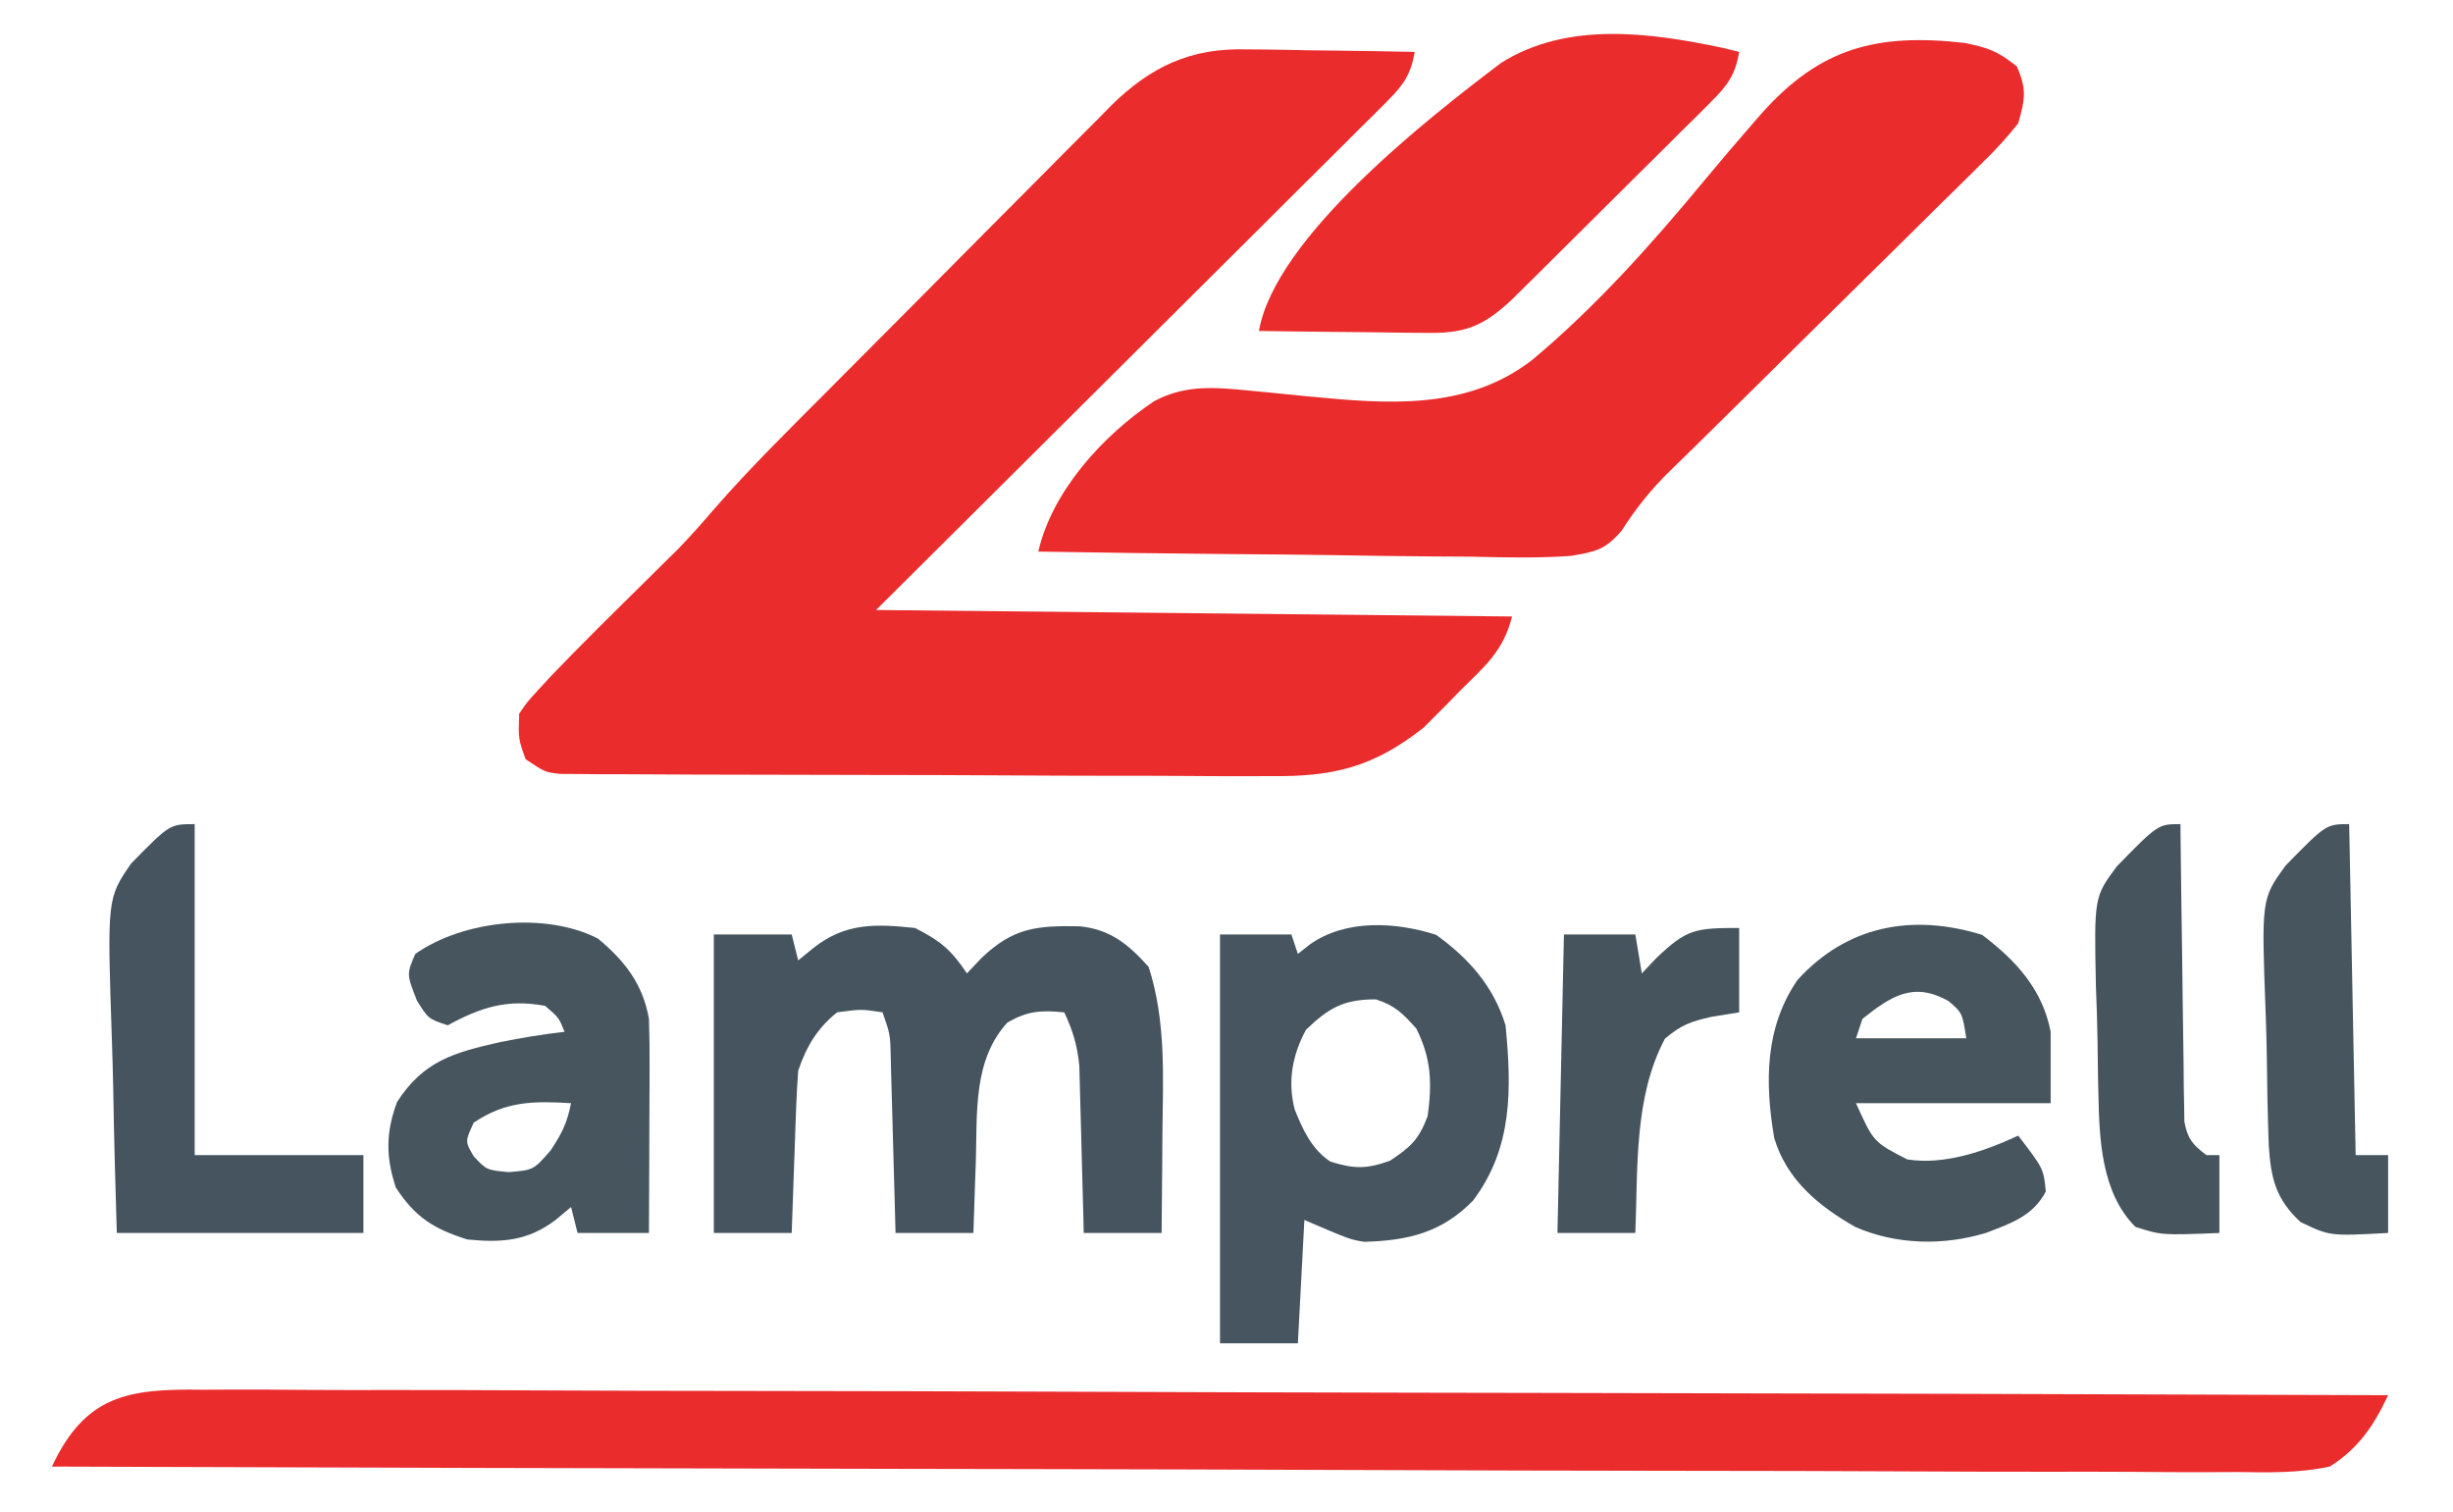
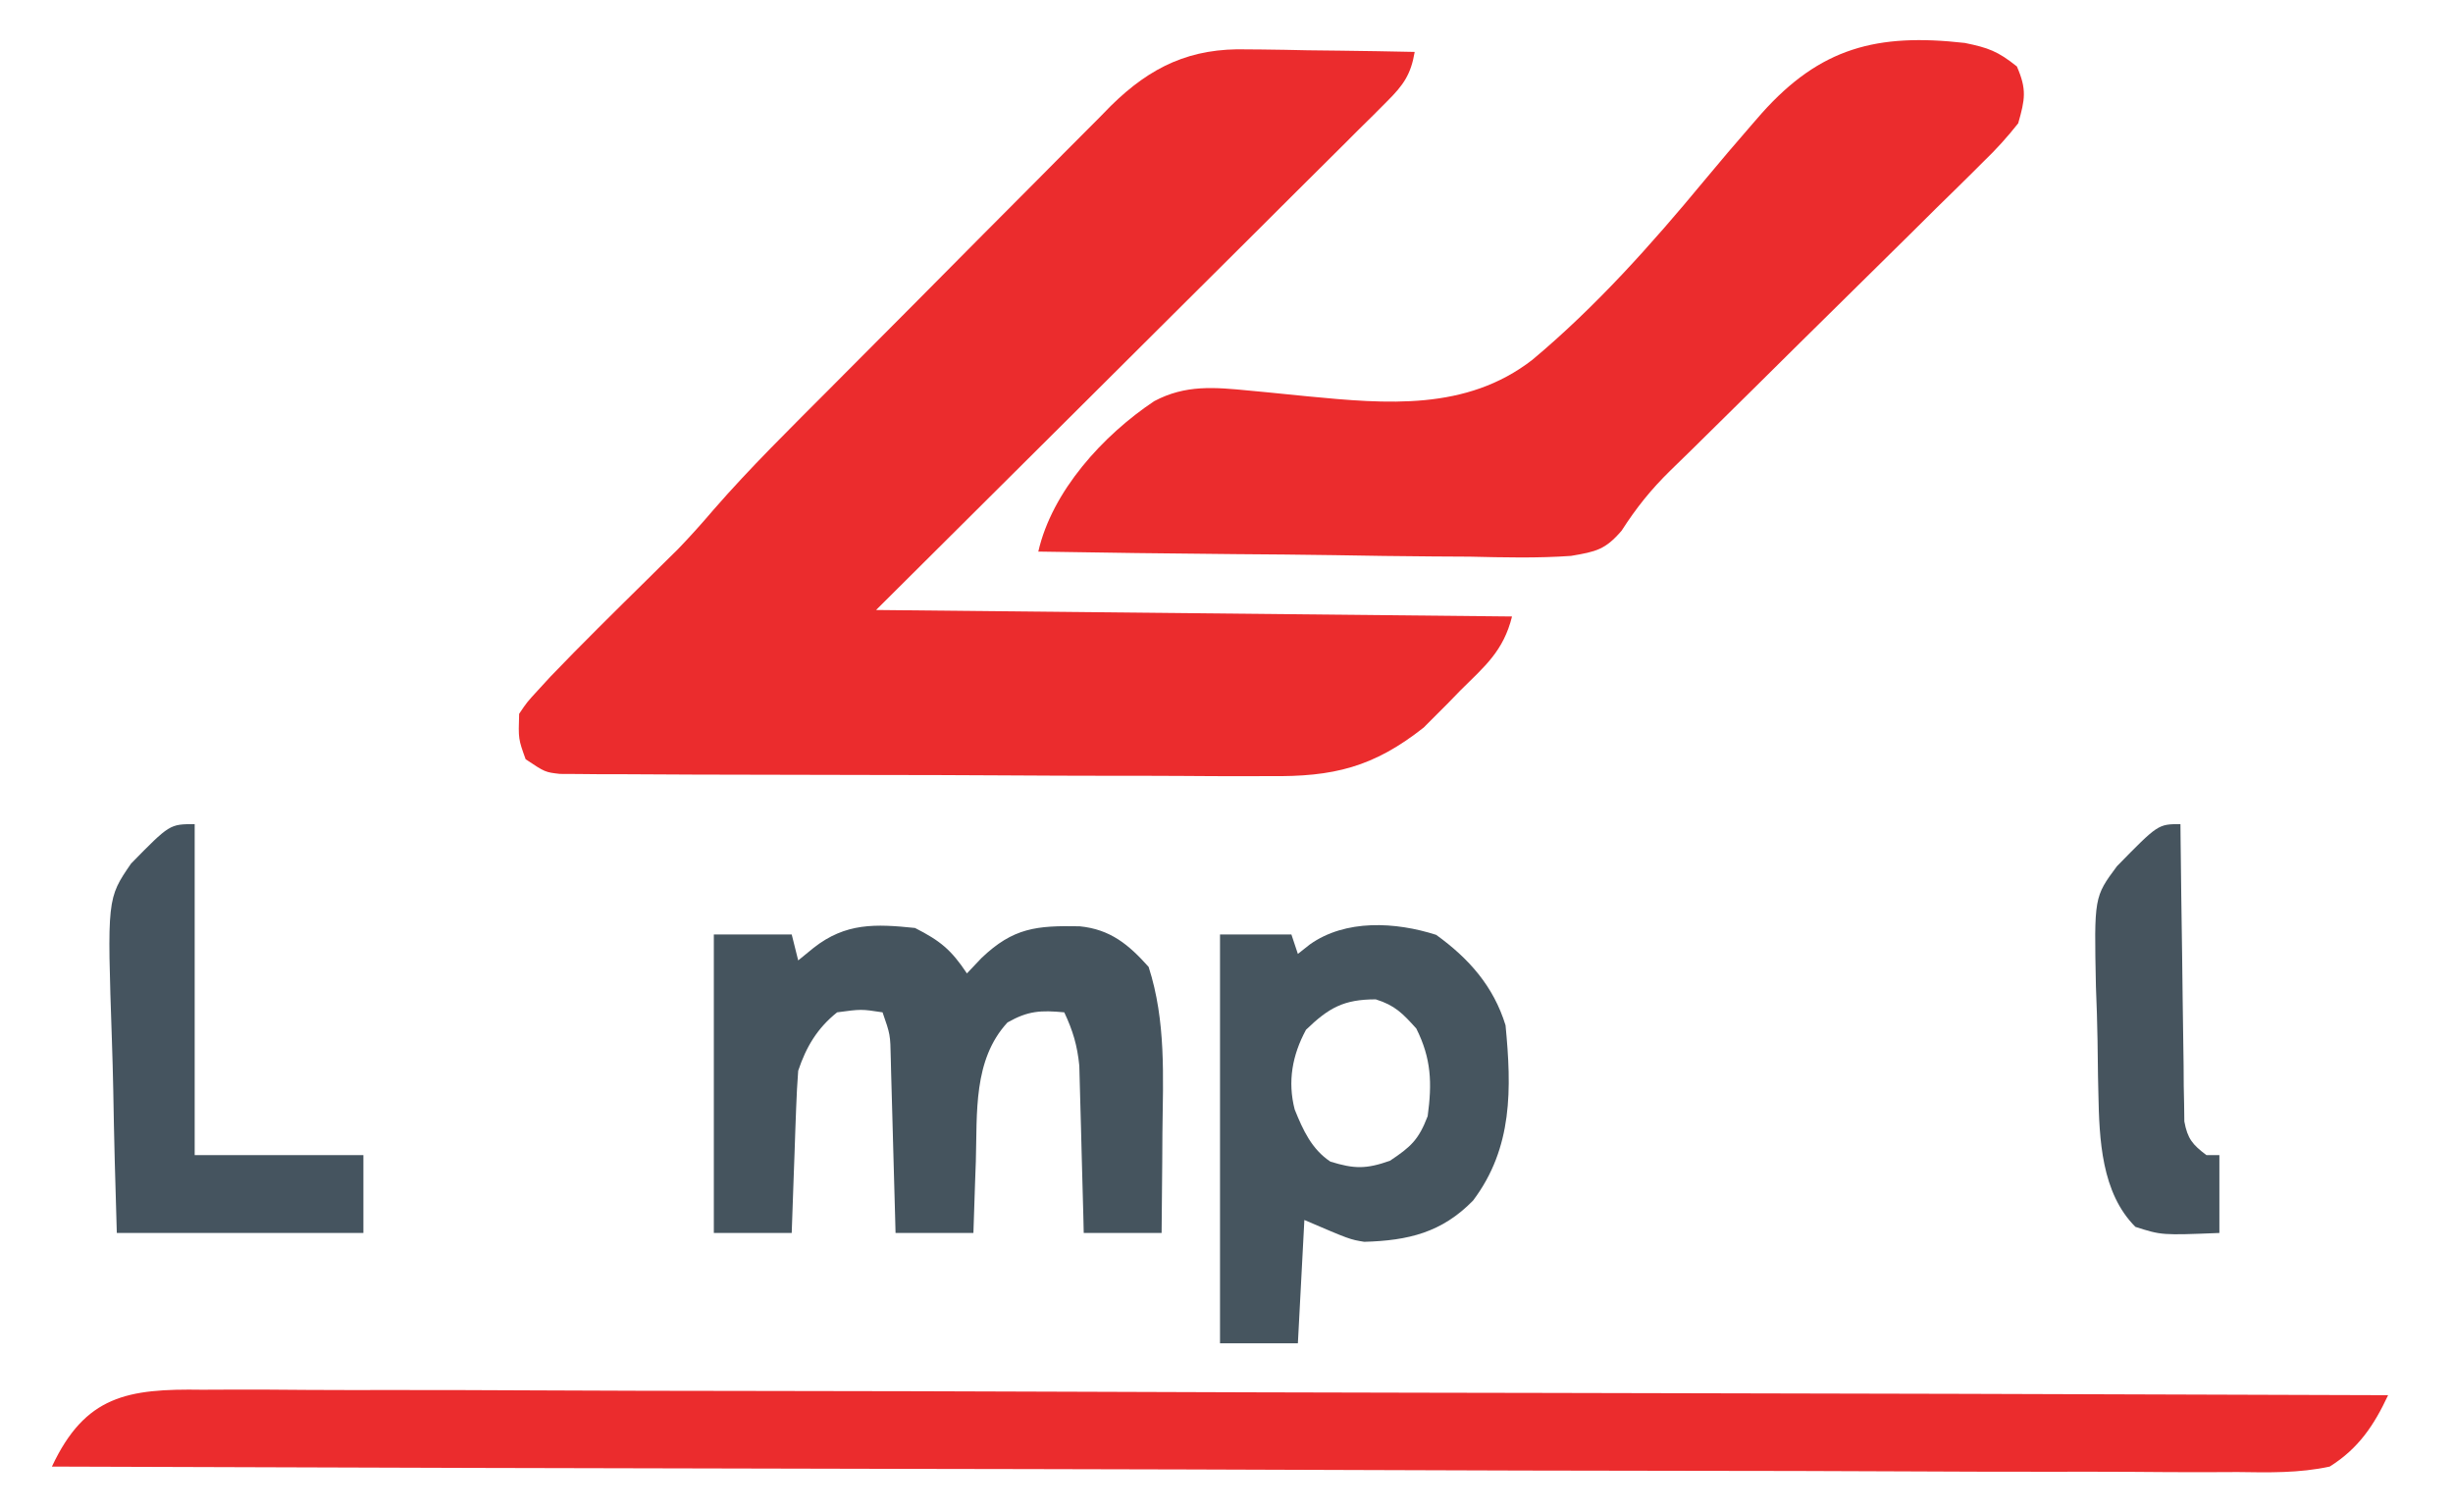
<svg xmlns="http://www.w3.org/2000/svg" version="1.1" width="378" height="233">
  <path d="M0 0 C0.743 0.006 1.487 0.011 2.253 0.017 C4.596 0.039 6.938 0.089 9.281 0.141 C10.883 0.161 12.484 0.179 14.086 0.195 C17.985 0.239 21.883 0.308 25.781 0.391 C25.197 3.87 24.03 5.514 21.548 7.985 C20.857 8.68 20.165 9.376 19.453 10.092 C18.69 10.845 17.927 11.597 17.14 12.372 C16.34 13.172 15.541 13.973 14.716 14.797 C12.067 17.445 9.406 20.082 6.746 22.719 C4.908 24.551 3.071 26.384 1.235 28.217 C-3.109 32.55 -7.459 36.877 -11.812 41.2 C-17.255 46.606 -22.687 52.022 -28.119 57.438 C-37.809 67.098 -47.515 76.744 -57.219 86.391 C-8.709 86.886 -8.709 86.886 40.781 87.391 C39.447 92.729 36.613 95.037 32.781 98.828 C32.146 99.484 31.51 100.139 30.855 100.814 C30.212 101.457 29.569 102.1 28.906 102.762 C28.331 103.338 27.756 103.915 27.164 104.51 C19.418 110.625 13.236 112.12 3.424 111.99 C2.218 111.994 1.012 111.998 -0.23 112.002 C-3.511 112.007 -6.791 111.991 -10.072 111.963 C-13.514 111.939 -16.955 111.943 -20.397 111.942 C-26.169 111.938 -31.94 111.914 -37.711 111.878 C-44.383 111.836 -51.055 111.818 -57.727 111.815 C-64.841 111.811 -71.955 111.793 -79.07 111.768 C-81.117 111.762 -83.165 111.758 -85.212 111.755 C-89.021 111.746 -92.83 111.724 -96.638 111.697 C-97.773 111.696 -98.907 111.696 -100.076 111.695 C-101.628 111.68 -101.628 111.68 -103.211 111.665 C-104.111 111.66 -105.011 111.655 -105.938 111.651 C-108.219 111.391 -108.219 111.391 -111.219 109.391 C-112.344 106.266 -112.344 106.266 -112.219 102.391 C-111.027 100.614 -111.027 100.614 -109.336 98.773 C-108.696 98.076 -108.057 97.379 -107.398 96.661 C-102.557 91.618 -97.581 86.717 -92.602 81.812 C-91.753 80.972 -90.905 80.132 -90.031 79.266 C-89.275 78.521 -88.518 77.775 -87.738 77.008 C-85.839 75.035 -84.064 73.054 -82.291 70.974 C-76.594 64.417 -70.377 58.342 -64.254 52.188 C-63.586 51.516 -62.919 50.844 -62.231 50.152 C-58.704 46.604 -55.174 43.06 -51.641 39.518 C-48.007 35.872 -44.384 32.215 -40.765 28.556 C-37.963 25.729 -35.153 22.91 -32.34 20.094 C-31.001 18.75 -29.665 17.402 -28.333 16.051 C-26.467 14.161 -24.589 12.284 -22.707 10.409 C-22.167 9.856 -21.627 9.304 -21.071 8.734 C-14.864 2.609 -8.718 -0.256 0 0 Z " fill="#EB2C2D" transform="translate(192.219,7.609)" />
  <path d="M0 0 C3.615 0.741 5.095 1.272 8.029 3.626 C9.576 7.171 9.286 8.674 8.232 12.383 C6.511 14.554 4.883 16.357 2.906 18.261 C2.351 18.815 1.796 19.368 1.225 19.939 C-0.608 21.763 -2.457 23.569 -4.307 25.375 C-5.59 26.646 -6.872 27.919 -8.153 29.193 C-11.53 32.544 -14.921 35.881 -18.315 39.215 C-23.078 43.898 -27.822 48.6 -32.568 53.301 C-35.093 55.802 -37.623 58.297 -40.157 60.787 C-41.038 61.657 -41.038 61.657 -41.937 62.544 C-43.074 63.664 -44.216 64.778 -45.364 65.886 C-48.348 68.803 -50.618 71.639 -52.883 75.162 C-55.396 78.082 -56.792 78.387 -60.68 79.046 C-65.877 79.415 -71.06 79.283 -76.264 79.164 C-78.182 79.149 -80.1 79.138 -82.018 79.13 C-87.051 79.099 -92.083 79.021 -97.115 78.932 C-102.256 78.85 -107.398 78.813 -112.539 78.773 C-122.616 78.688 -132.692 78.551 -142.768 78.383 C-140.651 69.071 -132.777 60.437 -124.909 55.202 C-120.077 52.629 -115.58 53.058 -110.26 53.574 C-108.819 53.711 -108.819 53.711 -107.348 53.85 C-105.324 54.05 -103.3 54.253 -101.277 54.457 C-89.114 55.625 -76.837 56.719 -66.657 48.847 C-56.885 40.679 -48.31 31.078 -40.208 21.286 C-37.755 18.327 -35.266 15.402 -32.74 12.504 C-32.259 11.95 -31.777 11.397 -31.281 10.827 C-22.247 0.726 -13.539 -1.53 0 0 Z " fill="#EB2C2D" transform="translate(302.768,6.617)" />
  <path d="M0 0 C1.454 -0.003 2.908 -0.009 4.362 -0.018 C8.348 -0.034 12.333 -0.006 16.32 0.029 C20.622 0.06 24.924 0.049 29.226 0.044 C36.676 0.04 44.126 0.062 51.577 0.102 C62.349 0.159 73.121 0.177 83.893 0.186 C101.37 0.201 118.847 0.247 136.324 0.314 C153.301 0.378 170.277 0.428 187.254 0.457 C188.824 0.46 188.824 0.46 190.426 0.463 C195.676 0.472 200.927 0.481 206.177 0.49 C249.729 0.562 293.281 0.685 336.833 0.842 C334.648 5.506 332.263 9.069 327.833 11.842 C323.127 12.86 318.456 12.758 313.666 12.684 C312.212 12.687 310.758 12.693 309.304 12.702 C305.318 12.717 301.332 12.689 297.346 12.654 C293.044 12.624 288.742 12.634 284.44 12.64 C276.99 12.643 269.539 12.621 262.089 12.582 C251.317 12.525 240.545 12.507 229.773 12.498 C212.296 12.483 194.819 12.436 177.341 12.37 C160.365 12.306 143.388 12.256 126.412 12.226 C124.842 12.224 124.842 12.224 123.24 12.221 C117.99 12.212 112.739 12.203 107.489 12.194 C63.937 12.121 20.385 11.998 -23.167 11.842 C-18.034 0.887 -11.503 -0.179 0 0 Z " fill="#EB2C2D" transform="translate(31.167,214.158)" />
  <path d="M0 0 C3.911 1.99 5.577 3.365 8 7 C8.742 6.216 9.485 5.433 10.25 4.625 C15.151 -0.053 18.746 -0.381 25.371 -0.258 C30.102 0.206 32.934 2.566 36 6 C38.694 14.339 38.226 22.902 38.125 31.562 C38.115 33.063 38.106 34.564 38.098 36.064 C38.076 39.71 38.041 43.355 38 47 C34.04 47 30.08 47 26 47 C25.97 45.722 25.97 45.722 25.94 44.417 C25.862 41.239 25.775 38.062 25.683 34.885 C25.644 33.512 25.61 32.14 25.578 30.767 C25.532 28.789 25.473 26.81 25.414 24.832 C25.383 23.643 25.351 22.455 25.319 21.23 C25.01 18.102 24.329 15.829 23 13 C19.389 12.664 17.44 12.75 14.25 14.562 C8.929 20.327 9.596 28.518 9.375 35.938 C9.336 37.003 9.298 38.068 9.258 39.166 C9.164 41.777 9.081 44.389 9 47 C5.04 47 1.08 47 -3 47 C-3.025 46.041 -3.05 45.082 -3.076 44.094 C-3.17 40.542 -3.27 36.99 -3.372 33.438 C-3.416 31.9 -3.457 30.361 -3.497 28.823 C-3.555 26.613 -3.619 24.404 -3.684 22.195 C-3.7 21.506 -3.717 20.816 -3.734 20.105 C-3.808 16.429 -3.808 16.429 -5 13 C-8.289 12.498 -8.289 12.498 -12 13 C-15.042 15.426 -16.771 18.313 -18 22 C-18.149 23.918 -18.248 25.839 -18.316 27.762 C-18.358 28.88 -18.4 29.998 -18.443 31.15 C-18.483 32.318 -18.522 33.485 -18.562 34.688 C-18.606 35.866 -18.649 37.045 -18.693 38.26 C-18.8 41.173 -18.9 44.087 -19 47 C-22.96 47 -26.92 47 -31 47 C-31 31.82 -31 16.64 -31 1 C-27.04 1 -23.08 1 -19 1 C-18.67 2.32 -18.34 3.64 -18 5 C-17.216 4.361 -16.433 3.721 -15.625 3.062 C-10.695 -0.811 -6.122 -0.639 0 0 Z " fill="#45545E" transform="translate(141,143)" />
  <path d="M0 0 C5.046 3.638 8.842 7.929 10.688 13.938 C11.625 23.676 11.826 32.792 5.688 40.938 C0.874 45.874 -4.307 47.114 -11.09 47.301 C-13.312 46.938 -13.312 46.938 -20.312 43.938 C-20.642 50.208 -20.973 56.477 -21.312 62.938 C-25.273 62.938 -29.233 62.938 -33.312 62.938 C-33.312 42.148 -33.312 21.358 -33.312 -0.062 C-29.683 -0.062 -26.052 -0.062 -22.312 -0.062 C-21.983 0.927 -21.652 1.917 -21.312 2.938 C-20.714 2.463 -20.116 1.989 -19.5 1.5 C-13.972 -2.448 -6.245 -2.003 0 0 Z M-20.062 14.625 C-22.179 18.54 -22.916 22.598 -21.805 26.906 C-20.527 30.08 -19.19 33.019 -16.312 34.938 C-12.626 36.084 -10.788 36.105 -7.125 34.812 C-3.883 32.651 -2.707 31.577 -1.312 27.938 C-0.622 22.839 -0.741 19.08 -3.062 14.438 C-5.164 12.102 -6.35 10.863 -9.312 9.938 C-14.25 9.938 -16.548 11.236 -20.062 14.625 Z " fill="#46555F" transform="translate(221.312,144.062)" />
-   <path d="M0 0 C0.826 0.204 1.651 0.408 2.502 0.619 C1.92 4.163 0.673 5.819 -1.853 8.33 C-2.56 9.041 -3.268 9.752 -3.997 10.484 C-4.767 11.241 -5.537 11.999 -6.33 12.779 C-7.118 13.565 -7.906 14.352 -8.718 15.162 C-10.387 16.824 -12.059 18.482 -13.734 20.137 C-16.297 22.668 -18.848 25.21 -21.398 27.754 C-23.021 29.367 -24.644 30.98 -26.267 32.592 C-27.031 33.351 -27.795 34.11 -28.581 34.893 C-29.299 35.6 -30.016 36.308 -30.755 37.037 C-31.383 37.658 -32.01 38.279 -32.657 38.918 C-37.17 43.087 -39.972 44.047 -46.107 43.912 C-46.834 43.908 -47.561 43.903 -48.31 43.899 C-50.623 43.882 -52.935 43.845 -55.248 43.806 C-56.819 43.791 -58.391 43.778 -59.963 43.765 C-63.808 43.732 -67.653 43.681 -71.498 43.619 C-68.997 29.189 -45.333 10.749 -34.19 2.316 C-23.984 -4.118 -11.262 -2.377 0 0 Z " fill="#EB2C2D" transform="translate(265.498,7.381)" />
-   <path d="M0 0 C5.204 3.935 9.302 8.385 10.562 14.938 C10.562 18.567 10.562 22.198 10.562 25.938 C0.662 25.938 -9.238 25.938 -19.438 25.938 C-16.732 31.933 -16.732 31.933 -11.535 34.605 C-5.818 35.51 0.422 33.337 5.562 30.938 C9.477 36.038 9.477 36.038 9.812 39.562 C7.834 43.321 4.426 44.475 0.562 45.938 C-5.979 47.914 -13.2 47.769 -19.488 45.039 C-25.188 41.818 -30.124 37.734 -32.035 31.301 C-33.489 22.761 -33.49 14.265 -28.438 6.938 C-20.841 -1.416 -10.784 -3.333 0 0 Z M-18.438 12.938 C-18.767 13.928 -19.098 14.918 -19.438 15.938 C-13.828 15.938 -8.217 15.938 -2.438 15.938 C-3.052 12.023 -3.052 12.023 -5.188 10.188 C-10.545 7.211 -13.918 9.343 -18.438 12.938 Z " fill="#46555E" transform="translate(305.438,144.062)" />
-   <path d="M0 0 C4.165 3.441 6.928 7.018 7.875 12.375 C7.958 14.921 7.991 17.439 7.973 19.984 C7.971 20.711 7.97 21.438 7.968 22.187 C7.963 24.5 7.95 26.812 7.938 29.125 C7.932 30.697 7.928 32.268 7.924 33.84 C7.913 37.685 7.896 41.53 7.875 45.375 C4.245 45.375 0.615 45.375 -3.125 45.375 C-3.455 44.055 -3.785 42.735 -4.125 41.375 C-4.888 42.014 -5.651 42.654 -6.438 43.312 C-10.758 46.628 -14.833 46.91 -20.125 46.375 C-25.313 44.732 -28.151 42.951 -31.125 38.375 C-32.693 33.67 -32.674 29.849 -30.938 25.188 C-26.852 18.848 -22.173 17.579 -15.086 15.969 C-11.767 15.303 -8.488 14.757 -5.125 14.375 C-6.001 12.198 -6.001 12.198 -8.125 10.375 C-13.926 9.294 -18.009 10.573 -23.125 13.375 C-26.125 12.375 -26.125 12.375 -27.875 9.562 C-29.472 5.489 -29.472 5.489 -28.125 2.375 C-20.749 -2.831 -8.084 -4.138 0 0 Z M-19.125 28.375 C-20.471 31.276 -20.471 31.276 -19.125 33.562 C-17.143 35.677 -17.143 35.677 -13.75 36 C-9.915 35.686 -9.915 35.686 -7.25 32.625 C-5.452 29.875 -4.753 28.447 -4.125 25.375 C-9.869 25.03 -14.17 25.031 -19.125 28.375 Z " fill="#46555E" transform="translate(92.125,144.625)" />
  <path d="M0 0 C0 16.83 0 33.66 0 51 C8.58 51 17.16 51 26 51 C26 54.96 26 58.92 26 63 C13.46 63 0.92 63 -12 63 C-12.23 55.631 -12.429 48.275 -12.549 40.905 C-12.599 38.403 -12.668 35.9 -12.754 33.398 C-13.497 11.456 -13.497 11.456 -9.8 6.073 C-3.847 0 -3.847 0 0 0 Z " fill="#45545F" transform="translate(30,127)" />
-   <path d="M0 0 C0.33 16.83 0.66 33.66 1 51 C2.65 51 4.3 51 6 51 C6 54.96 6 58.92 6 63 C-2.992 63.486 -2.992 63.486 -7.5 61.312 C-11.292 57.804 -12.071 54.591 -12.386 49.552 C-12.565 44.828 -12.644 40.101 -12.7 35.373 C-12.733 33.341 -12.788 31.309 -12.864 29.279 C-13.528 11.521 -13.528 11.521 -9.791 6.376 C-3.548 0 -3.548 0 0 0 Z " fill="#46555E" transform="translate(362,127)" />
  <path d="M0 0 C0.006 0.595 0.012 1.189 0.018 1.802 C0.082 7.983 0.166 14.163 0.262 20.343 C0.296 22.651 0.324 24.958 0.346 27.266 C0.38 30.58 0.432 33.893 0.488 37.207 C0.495 38.241 0.501 39.276 0.508 40.342 C0.537 41.783 0.537 41.783 0.568 43.253 C0.579 44.099 0.59 44.945 0.601 45.817 C1.086 48.472 1.865 49.392 4 51 C4.66 51 5.32 51 6 51 C6 54.96 6 58.92 6 63 C-2.886 63.355 -2.886 63.355 -6.938 62.062 C-12.189 56.811 -12.508 48.564 -12.645 41.504 C-12.664 40.63 -12.683 39.757 -12.704 38.857 C-12.736 37.022 -12.76 35.188 -12.776 33.353 C-12.812 30.57 -12.919 27.795 -13.025 25.014 C-13.305 11.228 -13.305 11.228 -9.787 6.488 C-3.44 0 -3.44 0 0 0 Z " fill="#46545E" transform="translate(336,127)" />
-   <path d="M0 0 C0 4.29 0 8.58 0 13 C-2.104 13.34 -2.104 13.34 -4.25 13.688 C-7.468 14.425 -8.866 14.887 -11.438 17.062 C-16.234 26.08 -15.591 37.024 -16 47 C-19.96 47 -23.92 47 -28 47 C-27.67 31.82 -27.34 16.64 -27 1 C-23.37 1 -19.74 1 -16 1 C-15.67 2.98 -15.34 4.96 -15 7 C-14.258 6.216 -13.515 5.433 -12.75 4.625 C-8.07 0.158 -6.772 0 0 0 Z " fill="#46545E" transform="translate(268,143)" />
</svg>